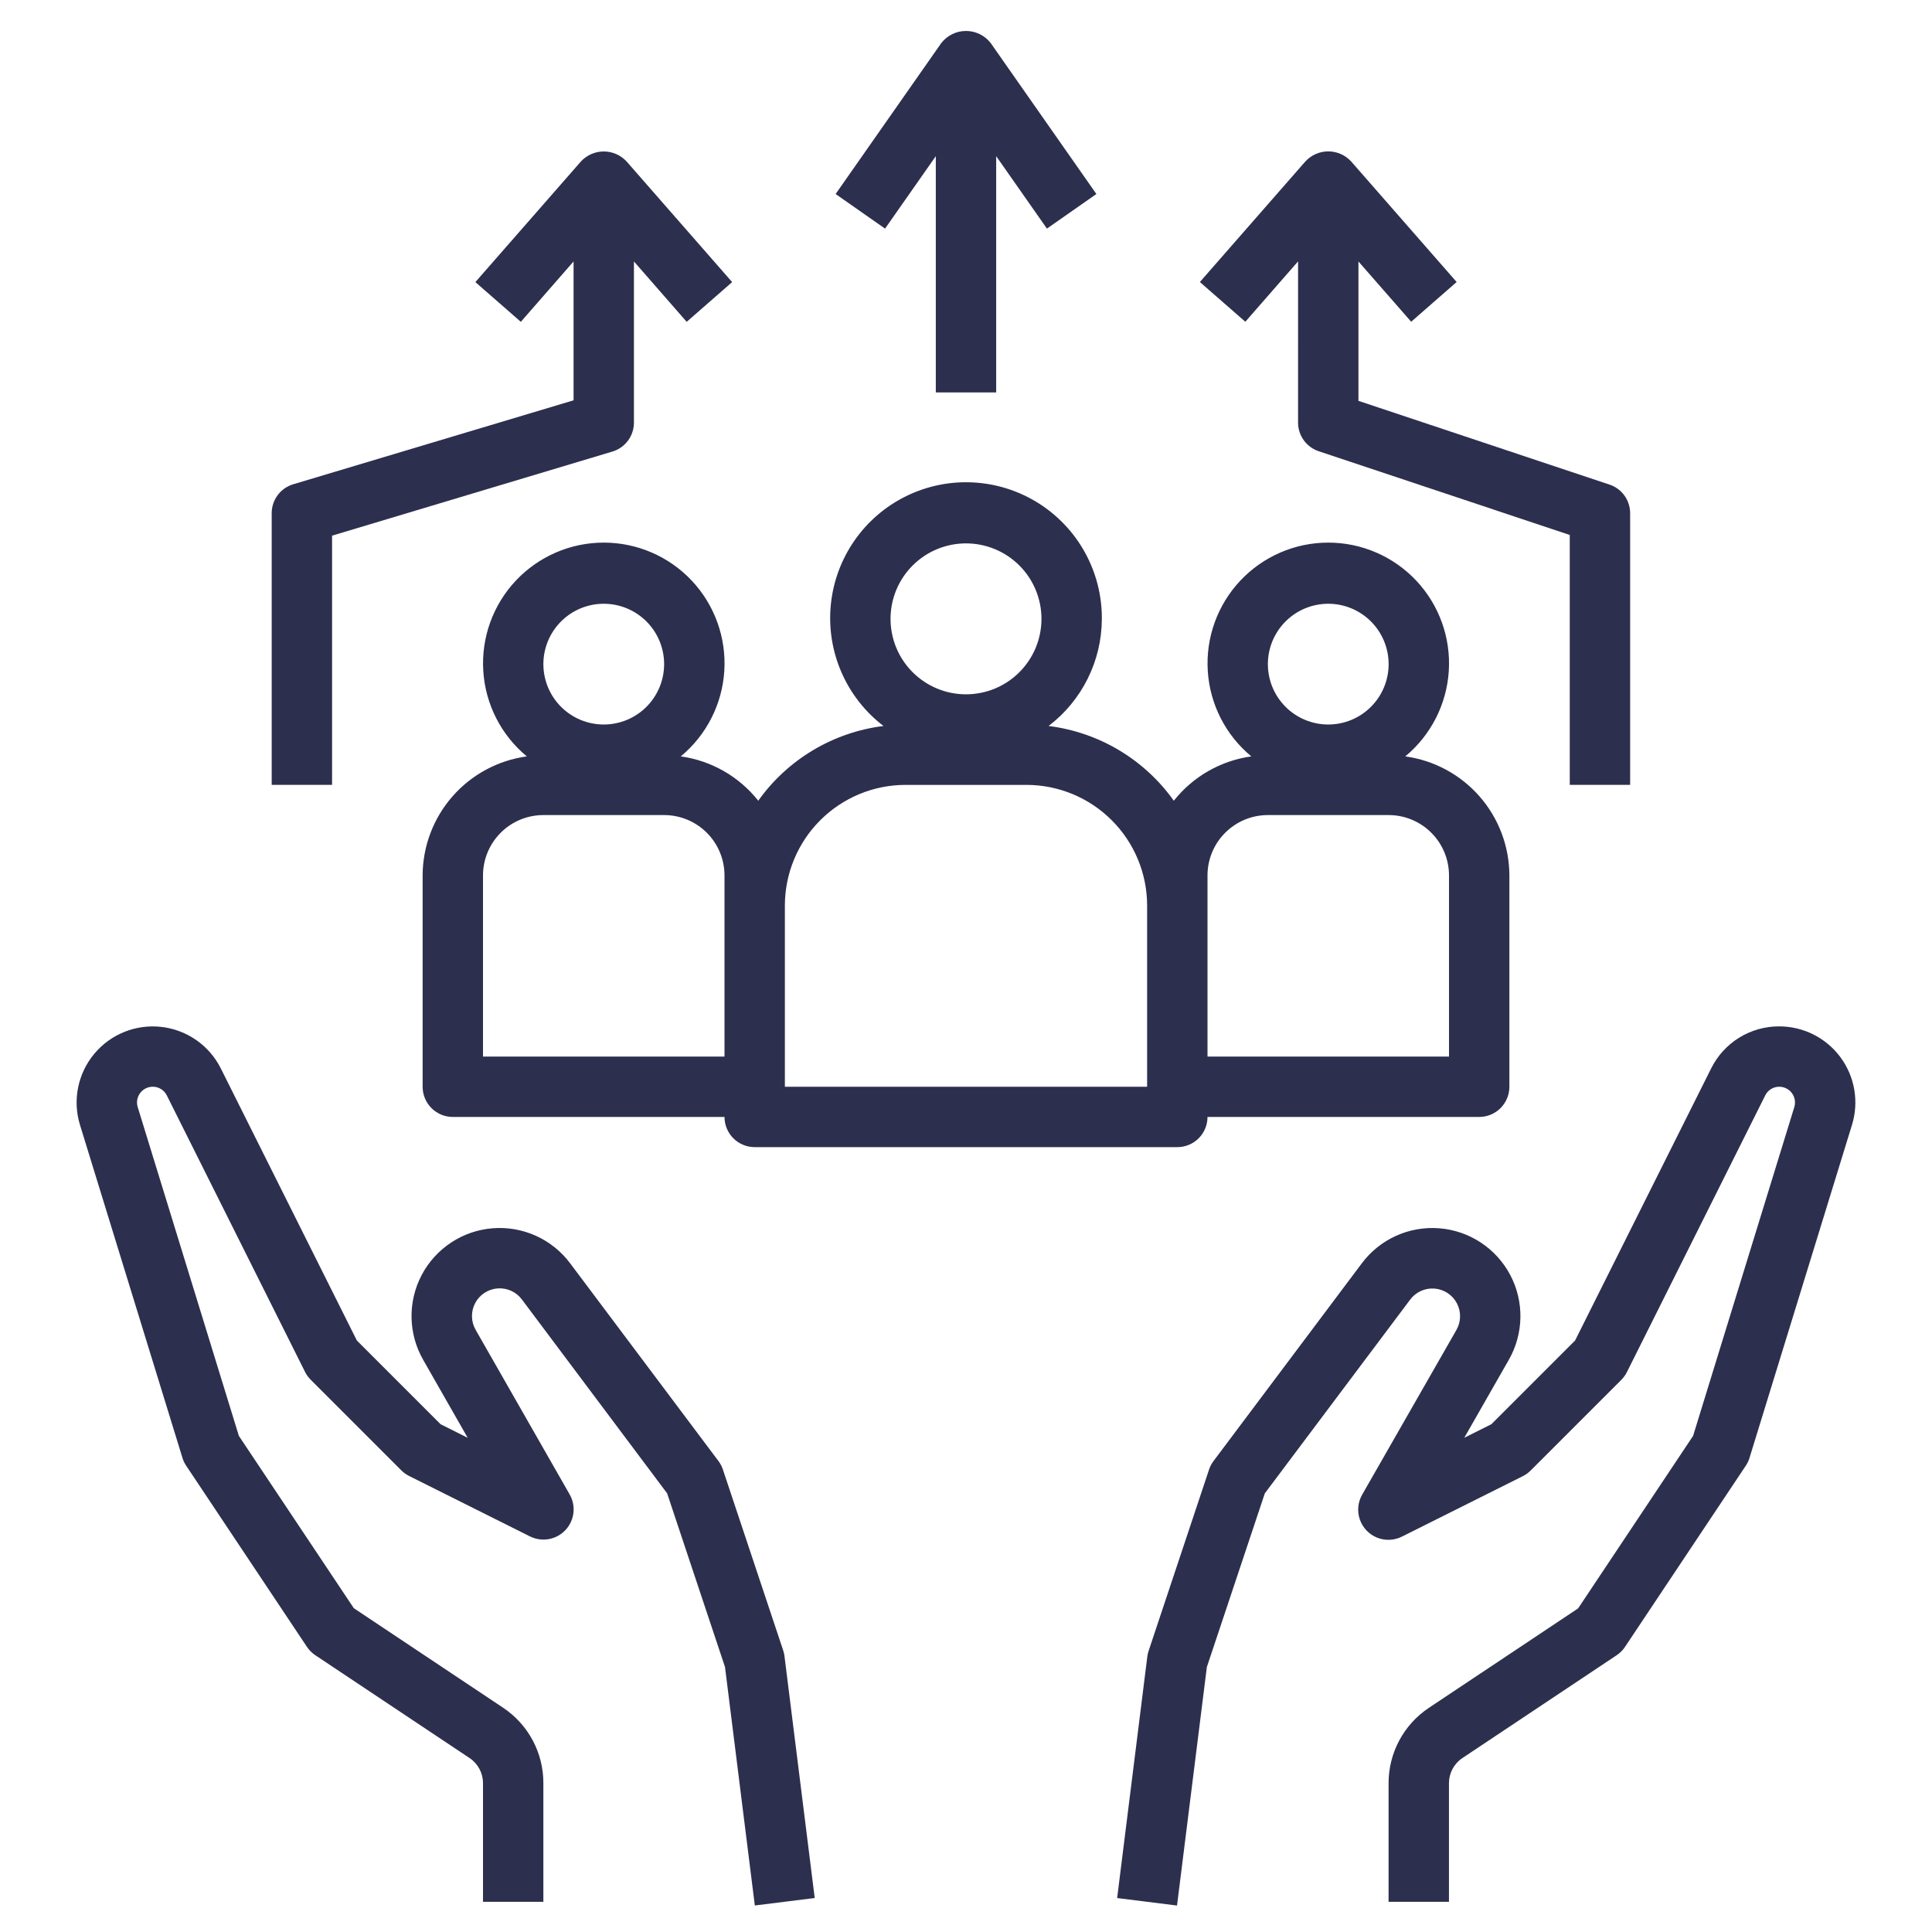
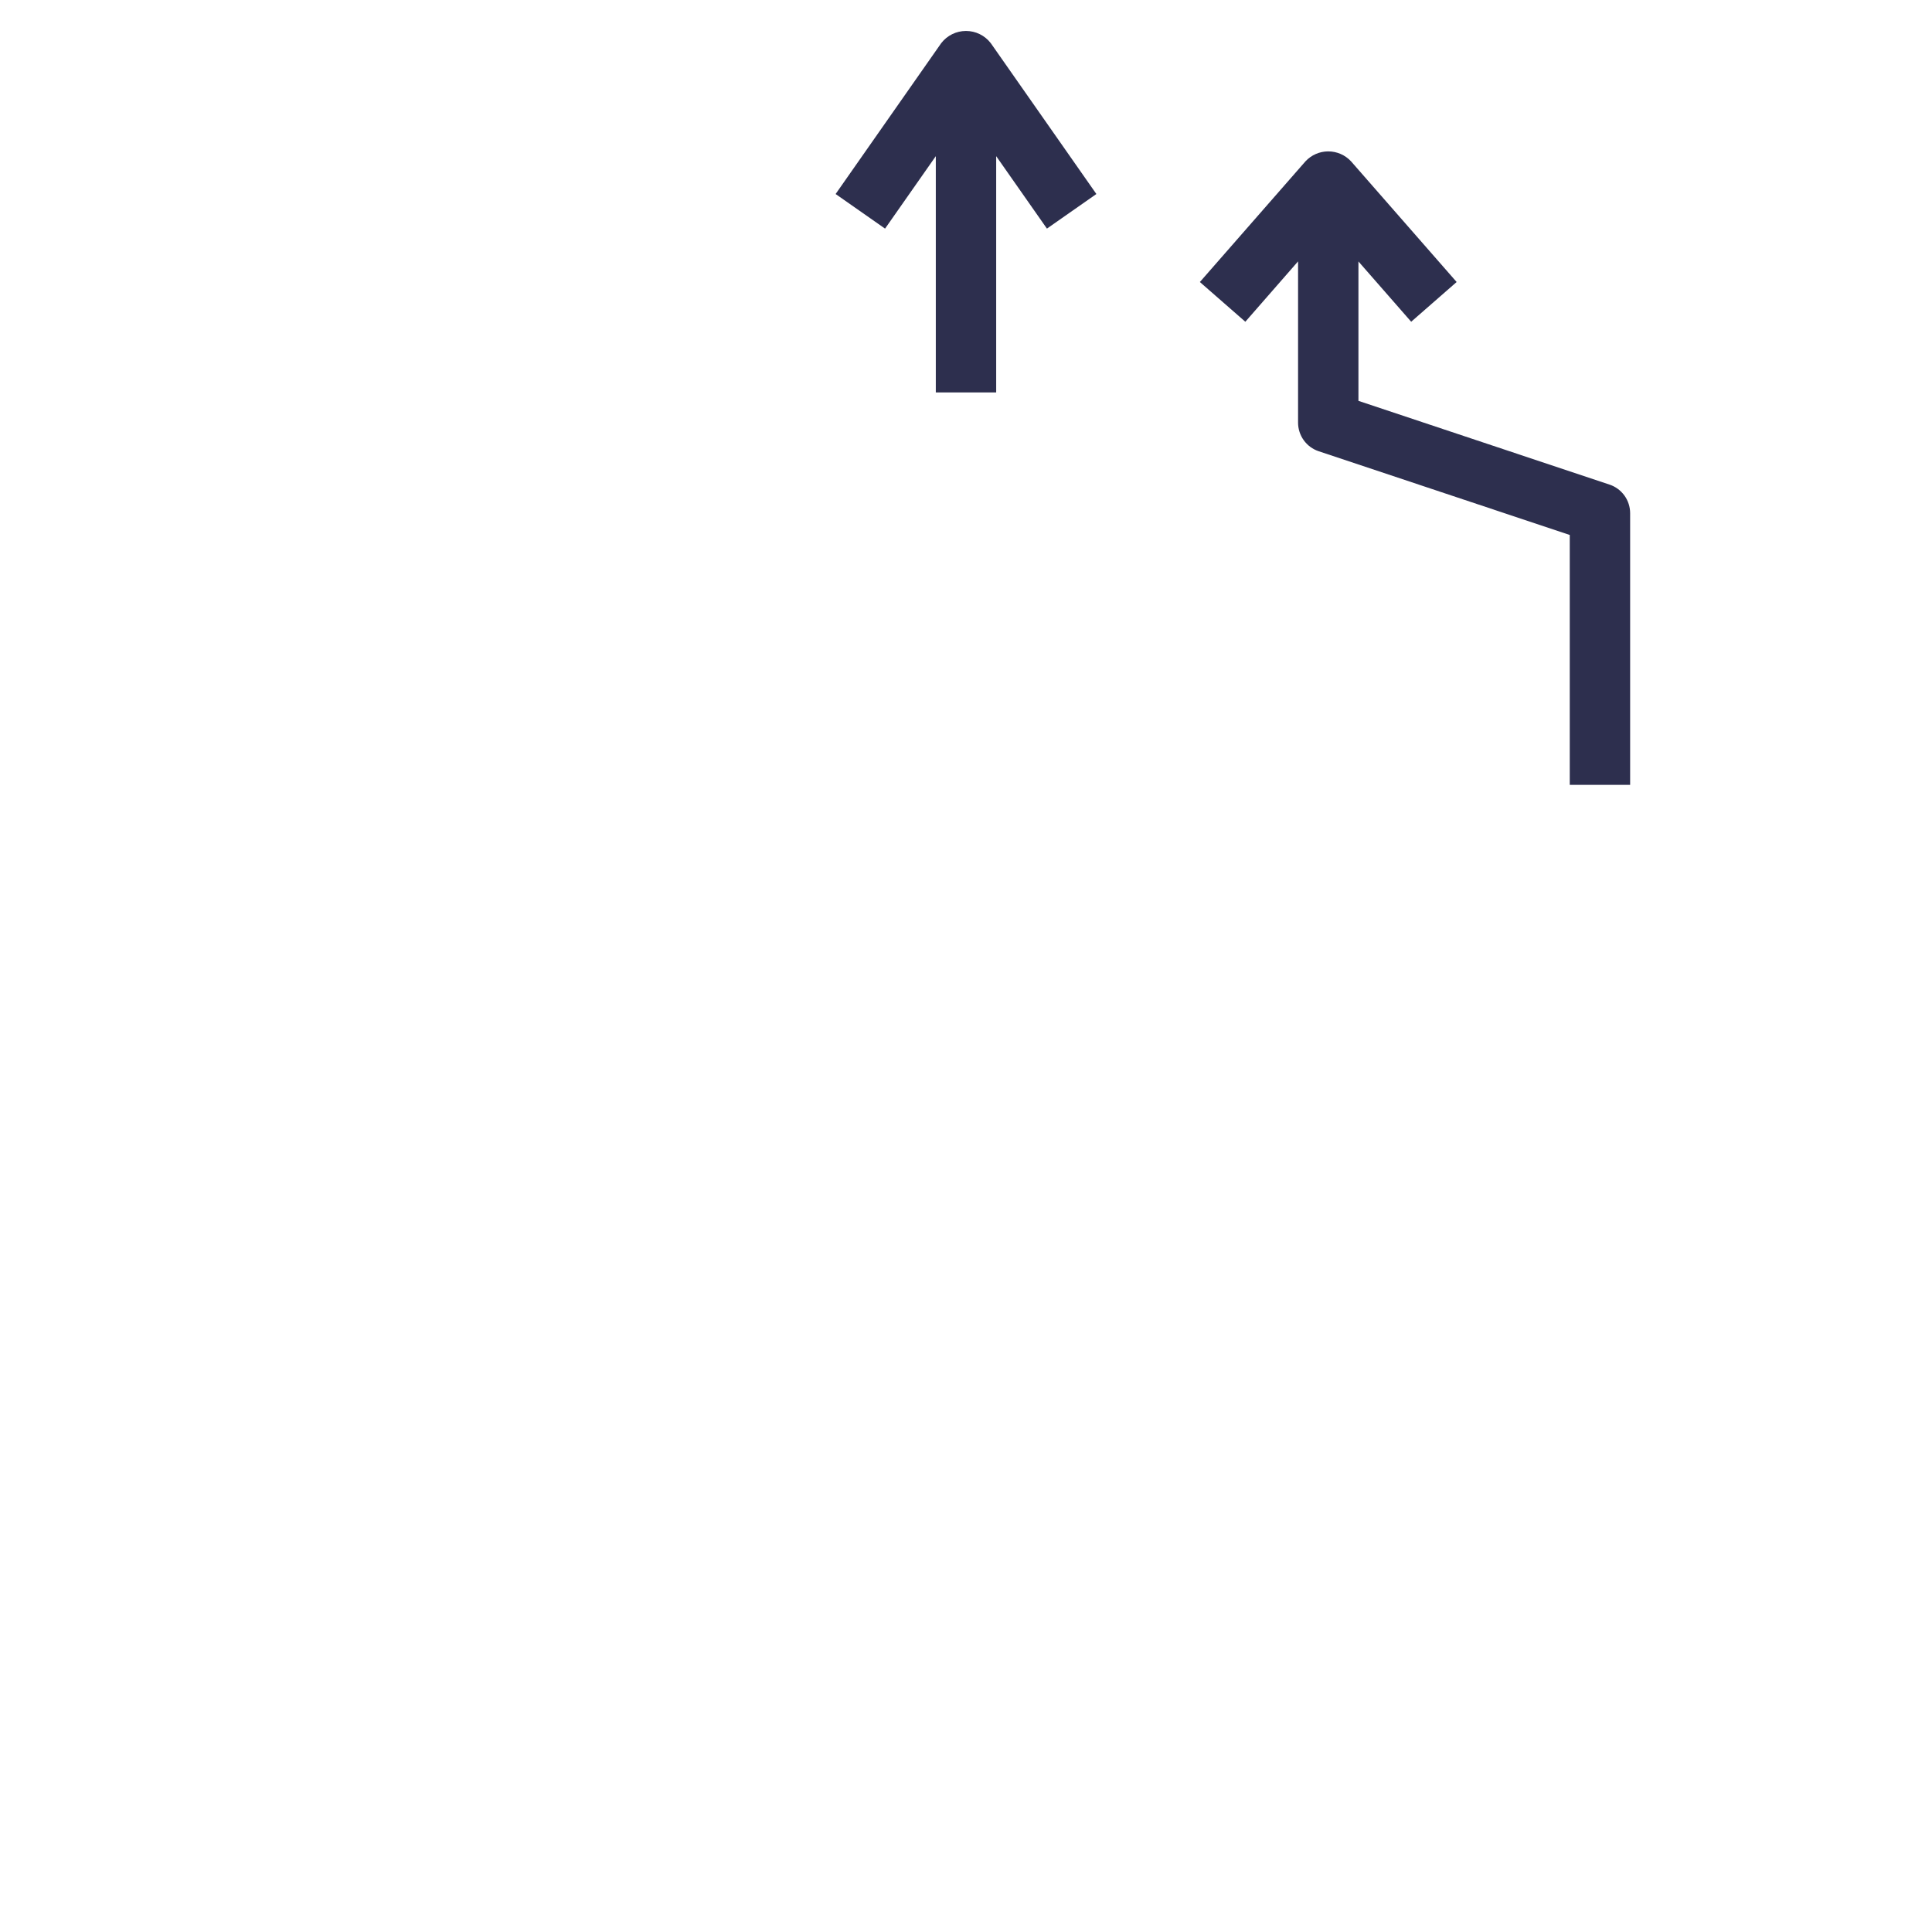
<svg xmlns="http://www.w3.org/2000/svg" width="1200pt" height="1200pt" version="1.1" viewBox="0 0 1200 1200">
  <g fill="#2d2f4e">
-     <path d="m1105.1 637.5c-8.785-0.031-17.406 2.398-24.879 7.019-7.477 4.621-13.504 11.242-17.402 19.117l-84.508 168.99-51.957 51.957-16.875 8.457 27.602-48.32v0.004c9.355-16.273 9.719-36.207 0.957-52.809-8.762-16.598-25.422-27.551-44.133-29.008-18.715-1.461-36.871 6.773-48.098 21.816l-92.082 122.77c-1.207 1.613-2.144 3.41-2.773 5.324l-37.5 112.5c-0.406 1.168-0.684 2.375-0.828 3.602l-18.75 150 37.199 4.648 18.523-148.12 36.004-107.89 90.262-120.32c3.531-4.734 9.242-7.332 15.133-6.875 5.887 0.453 11.133 3.898 13.891 9.121 2.758 5.223 2.644 11.496-0.297 16.617l-58.387 102.02c-2.777 4.691-3.375 10.359-1.633 15.527 1.738 5.168 5.641 9.32 10.688 11.383 5.047 2.059 10.742 1.816 15.602-0.66l75-37.5c1.801-0.906 3.449-2.094 4.875-3.523l56.25-56.25c1.43-1.426 2.617-3.074 3.523-4.875l85.855-171.73v-0.004c1.613-3.359 5.012-5.496 8.738-5.492 3.106-0.004 6.031 1.465 7.883 3.961 1.848 2.496 2.402 5.723 1.492 8.695l-62.867 204.21-71.398 107.12-92.68 61.781h-0.004c-15.668 10.414-25.074 27.988-25.051 46.801v73.688h37.5v-73.688c0-6.269 3.129-12.121 8.344-15.602l95.812-63.863v0.004c2.059-1.375 3.82-3.137 5.195-5.195l75-112.5c1.016-1.504 1.801-3.156 2.324-4.894l63.656-206.83c4.418-14.344 1.762-29.93-7.16-42-8.918-12.07-23.039-19.191-38.047-19.18z" />
-     <path d="m486.52 1025.3-37.5-112.5c-0.629-1.914-1.566-3.711-2.773-5.324l-92.082-122.77c-11.227-15.043-29.383-23.277-48.098-21.816-18.711 1.457-35.371 12.41-44.133 29.008-8.762 16.602-8.398 36.535 0.957 52.809l27.602 48.336-16.875-8.457-51.957-51.957-84.508-169.01c-7.148-14.266-21.012-23.965-36.863-25.789-15.852-1.828-31.555 4.461-41.762 16.727s-13.539 28.852-8.863 44.105l63.656 206.83c0.523 1.738 1.309 3.391 2.324 4.894l75 112.5c1.375 2.059 3.137 3.82 5.195 5.195l95.812 63.863v-0.004c5.215 3.481 8.344 9.332 8.344 15.602v73.688h37.5v-73.688c0.047-18.84-9.359-36.445-25.051-46.875l-92.68-61.781-71.402-107.04-62.828-204.21c-0.91-2.965-0.359-6.184 1.48-8.68 1.84-2.496 4.754-3.969 7.856-3.977 3.707-0.02 7.098 2.078 8.738 5.398l85.855 171.73v0.004c0.906 1.801 2.094 3.449 3.523 4.875l56.25 56.25c1.426 1.43 3.074 2.617 4.875 3.523l75 37.5c4.844 2.441 10.508 2.668 15.531 0.617 5.019-2.051 8.906-6.176 10.656-11.309 1.75-5.133 1.195-10.773-1.531-15.465l-58.332-102.11h0.004c-2.945-5.121-3.059-11.395-0.301-16.617 2.762-5.223 8.004-8.668 13.895-9.121 5.891-0.457 11.602 2.141 15.129 6.875l90.207 120.41 35.945 107.87 18.523 148.12 37.199-4.648-18.75-150c-0.125-1.219-0.383-2.418-0.77-3.582z" />
-     <path d="m684.38 384.38c0.164-29.211-14.797-56.43-39.543-71.953-24.75-15.52-55.766-17.137-81.992-4.269-26.227 12.867-43.934 38.387-46.805 67.457s9.5 57.559 32.703 75.309c-31.285 3.894-59.5 20.738-77.777 46.426-11.898-15.035-29.137-24.902-48.129-27.543 15.953-13.203 25.738-32.414 27.039-53.082 1.301-20.664-6.004-40.949-20.18-56.047-14.18-15.094-33.965-23.656-54.672-23.656s-40.496 8.562-54.672 23.656c-14.176 15.098-21.48 35.383-20.18 56.047 1.297 20.668 11.082 39.879 27.039 53.082-17.891 2.445-34.297 11.281-46.188 24.871s-18.469 31.02-18.52 49.078v131.25c0 4.973 1.977 9.742 5.492 13.258 3.516 3.516 8.285 5.492 13.258 5.492h168.75c0 4.973 1.977 9.742 5.492 13.258 3.516 3.516 8.285 5.492 13.258 5.492h262.5c4.973 0 9.742-1.977 13.258-5.492 3.516-3.516 5.492-8.285 5.492-13.258h168.75c4.973 0 9.742-1.977 13.258-5.492 3.516-3.516 5.492-8.285 5.492-13.258v-131.25c-0.051-18.051-6.621-35.48-18.504-49.07-11.887-13.586-28.281-22.426-46.164-24.879 15.953-13.203 25.738-32.414 27.039-53.082 1.301-20.664-6.004-40.949-20.18-56.047-14.18-15.094-33.965-23.656-54.672-23.656s-40.496 8.562-54.672 23.656c-14.176 15.098-21.48 35.383-20.18 56.047 1.297 20.668 11.082 39.879 27.039 53.082-18.992 2.641-36.234 12.508-48.133 27.543-18.273-25.688-46.488-42.531-77.773-46.426 20.773-15.828 33-40.426 33.074-66.543zm-309.38-9.375c9.945 0 19.484 3.949 26.516 10.984 7.035 7.031 10.984 16.57 10.984 26.516s-3.949 19.484-10.984 26.516c-7.031 7.035-16.57 10.984-26.516 10.984s-19.484-3.949-26.516-10.984c-7.035-7.031-10.984-16.57-10.984-26.516s3.949-19.484 10.984-26.516c7.031-7.035 16.57-10.984 26.516-10.984zm75 281.25h-150v-112.5c0-9.945 3.949-19.484 10.984-26.516 7.031-7.035 16.57-10.984 26.516-10.984h75c9.945 0 19.484 3.949 26.516 10.984 7.035 7.031 10.984 16.57 10.984 26.516zm375-281.25c9.945 0 19.484 3.949 26.516 10.984 7.035 7.031 10.984 16.57 10.984 26.516s-3.949 19.484-10.984 26.516c-7.031 7.035-16.57 10.984-26.516 10.984s-19.484-3.949-26.516-10.984c-7.035-7.031-10.984-16.57-10.984-26.516s3.949-19.484 10.984-26.516c7.031-7.035 16.57-10.984 26.516-10.984zm-75 168.75c0-9.945 3.949-19.484 10.984-26.516 7.031-7.035 16.57-10.984 26.516-10.984h75c9.945 0 19.484 3.949 26.516 10.984 7.035 7.031 10.984 16.57 10.984 26.516v112.5h-150zm-150-206.25c12.434 0 24.355 4.938 33.145 13.73 8.793 8.789 13.73 20.711 13.73 33.145s-4.938 24.355-13.73 33.145c-8.789 8.793-20.711 13.73-33.145 13.73s-24.355-4.938-33.145-13.73c-8.793-8.789-13.73-20.711-13.73-33.145s4.938-24.355 13.73-33.145c8.789-8.793 20.711-13.73 33.145-13.73zm112.5 225v112.5h-225v-112.5c0-19.891 7.902-38.969 21.969-53.031 14.062-14.066 33.141-21.969 53.031-21.969h75c19.891 0 38.969 7.902 53.031 21.969 14.066 14.062 21.969 33.141 21.969 53.031z" />
-     <path d="m182.12 300.79c-3.863 1.156-7.25 3.527-9.66 6.766-2.406 3.234-3.707 7.16-3.707 11.195v168.75h37.5v-154.8l174.13-52.238c3.863-1.156 7.25-3.527 9.66-6.766 2.406-3.234 3.707-7.16 3.707-11.195v-100.11l32.758 37.5 28.238-24.676-65.625-75h-0.004c-3.652-3.914-8.766-6.137-14.117-6.137s-10.465 2.223-14.117 6.137l-65.625 75 28.238 24.676 32.758-37.5v86.25z" />
    <path d="m584.64 26.758-65.625 93.75 30.711 21.488 31.52-45.004v146.76h37.5v-146.76l31.52 45 30.711-21.488-65.625-93.75v0.004c-3.68-4.75-9.348-7.531-15.355-7.531s-11.676 2.781-15.355 7.531z" />
    <path d="m876.51 199.84 28.238-24.676-65.625-75-0.004 0.004c-3.652-3.914-8.766-6.137-14.117-6.137s-10.465 2.223-14.117 6.137l-65.625 75 28.238 24.676 32.758-37.5-0.004 100.16c0.004 3.934 1.242 7.766 3.543 10.957 2.305 3.191 5.551 5.574 9.281 6.816l155.93 51.996v155.23h37.5v-168.75c-0.004-3.934-1.242-7.766-3.543-10.957-2.305-3.191-5.551-5.574-9.281-6.816l-155.93-51.996v-86.586z" />
  </g>
</svg>